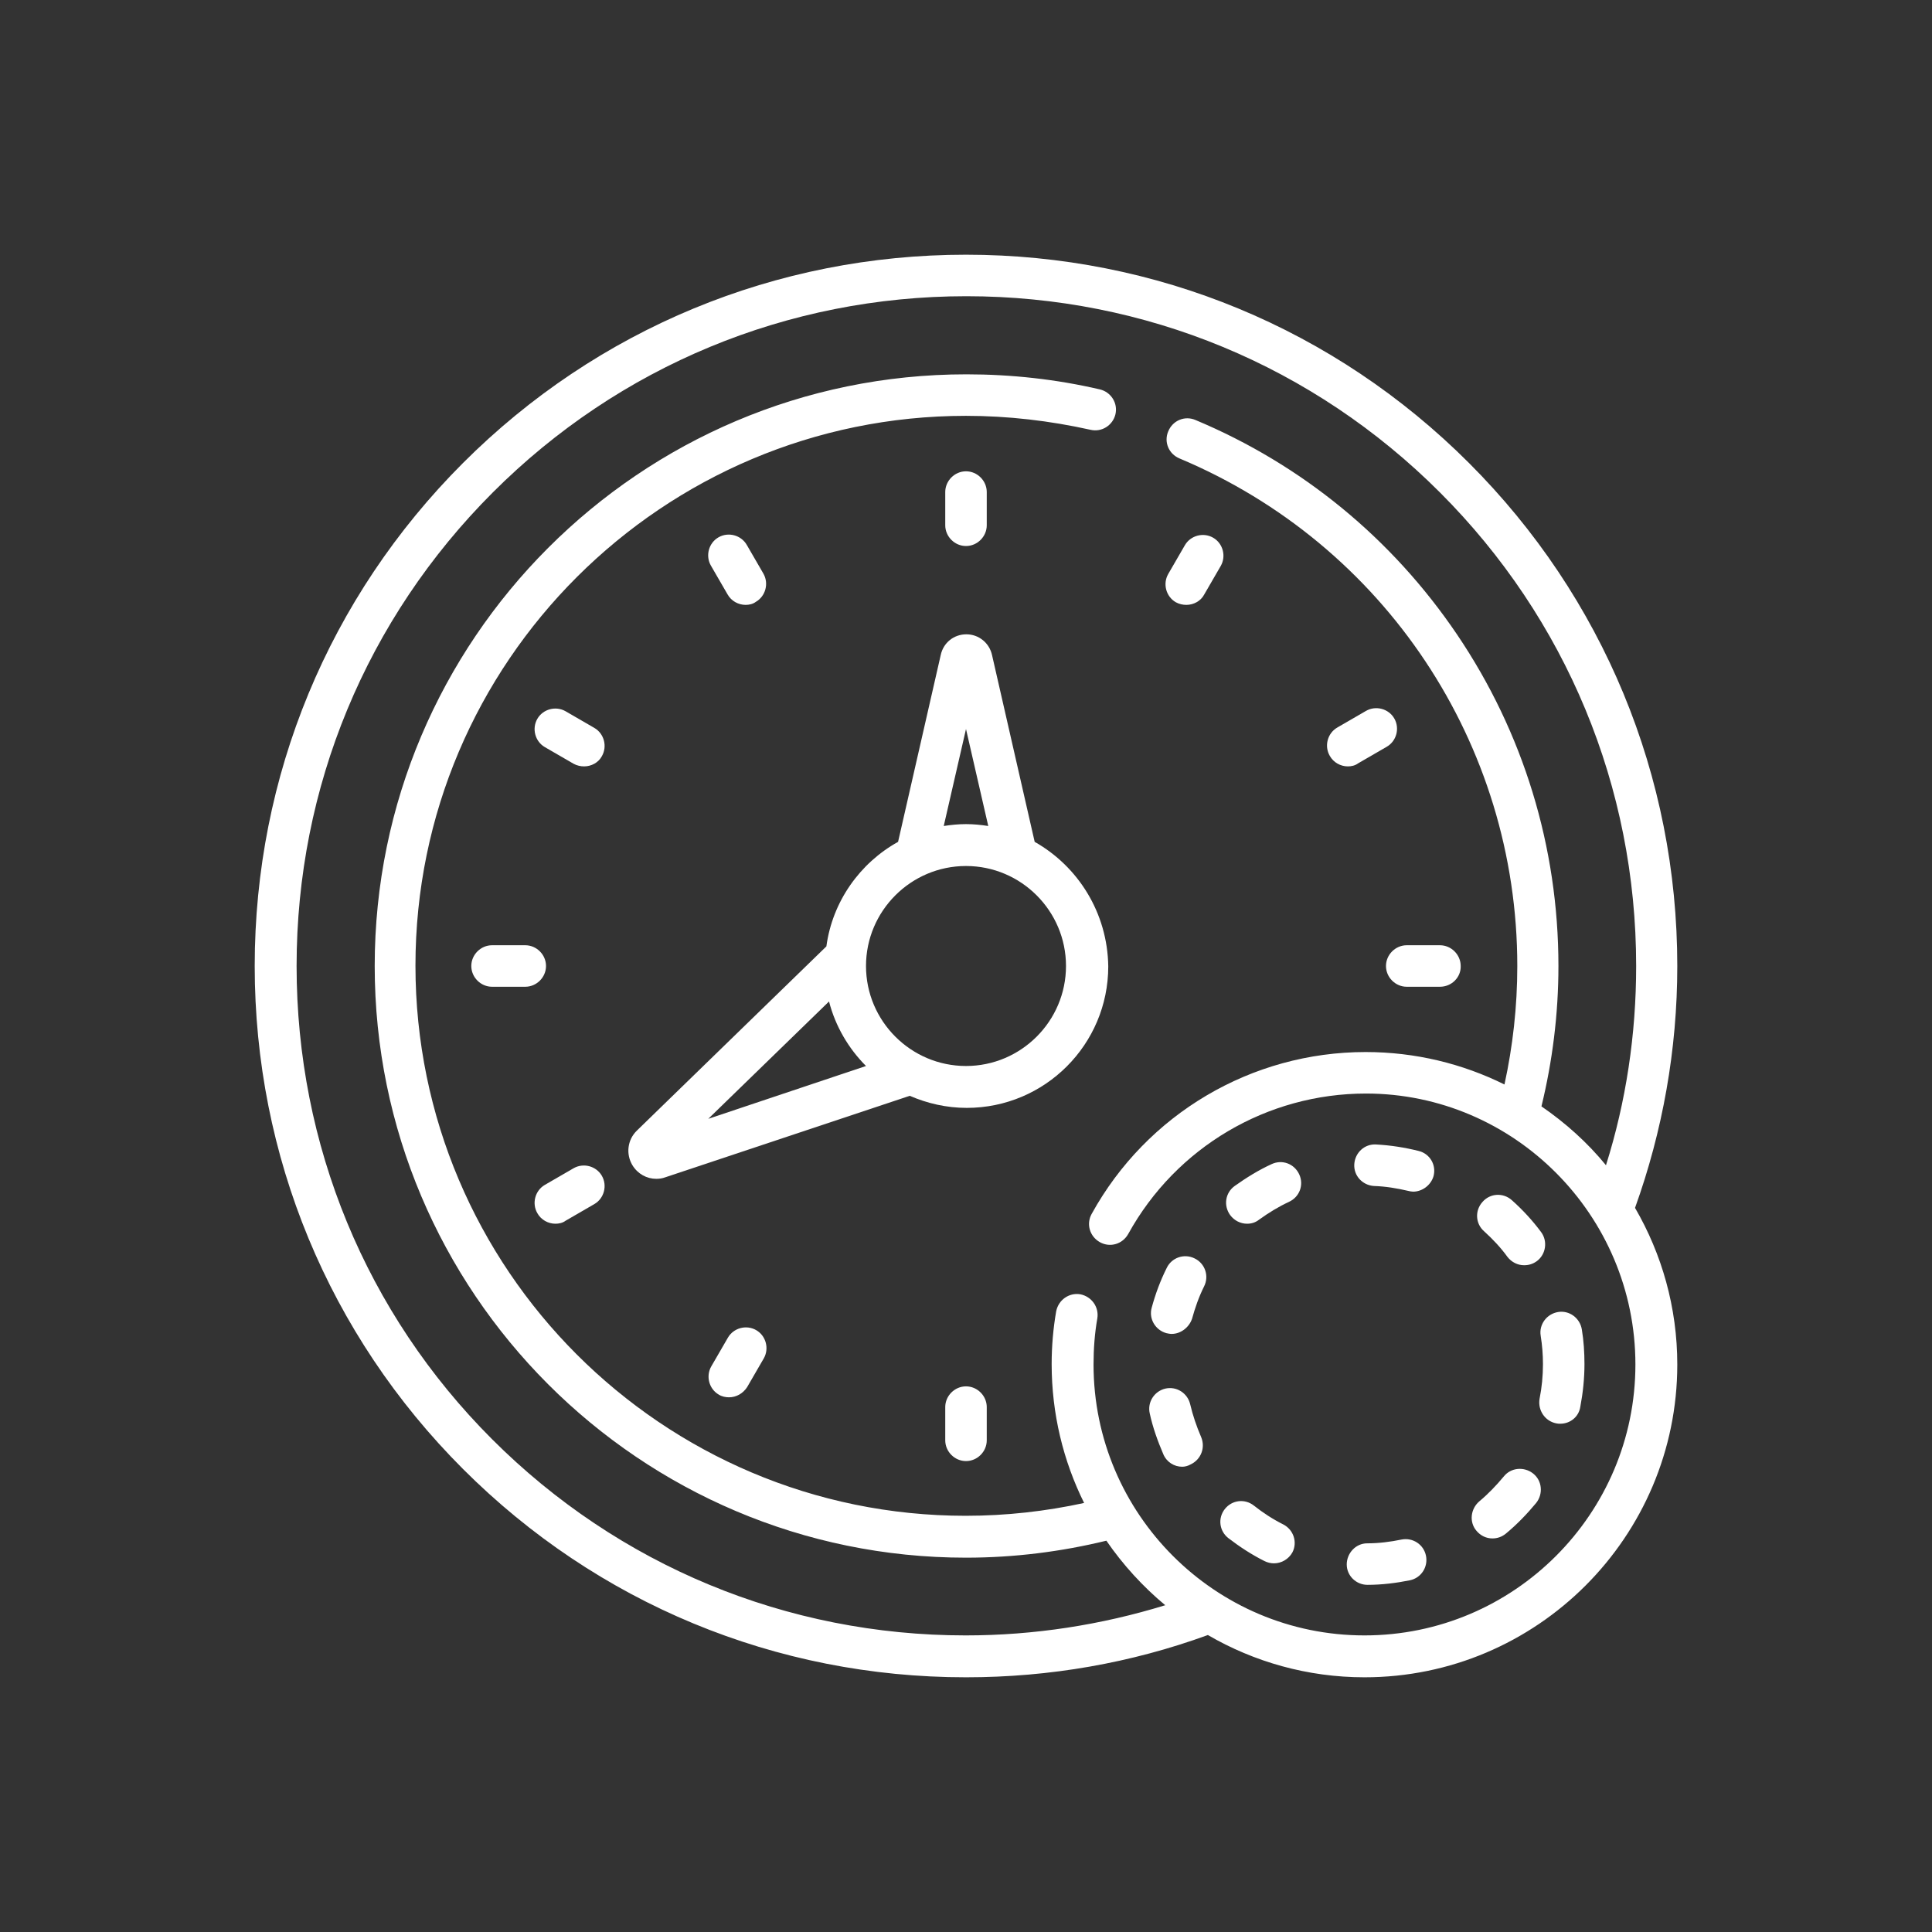
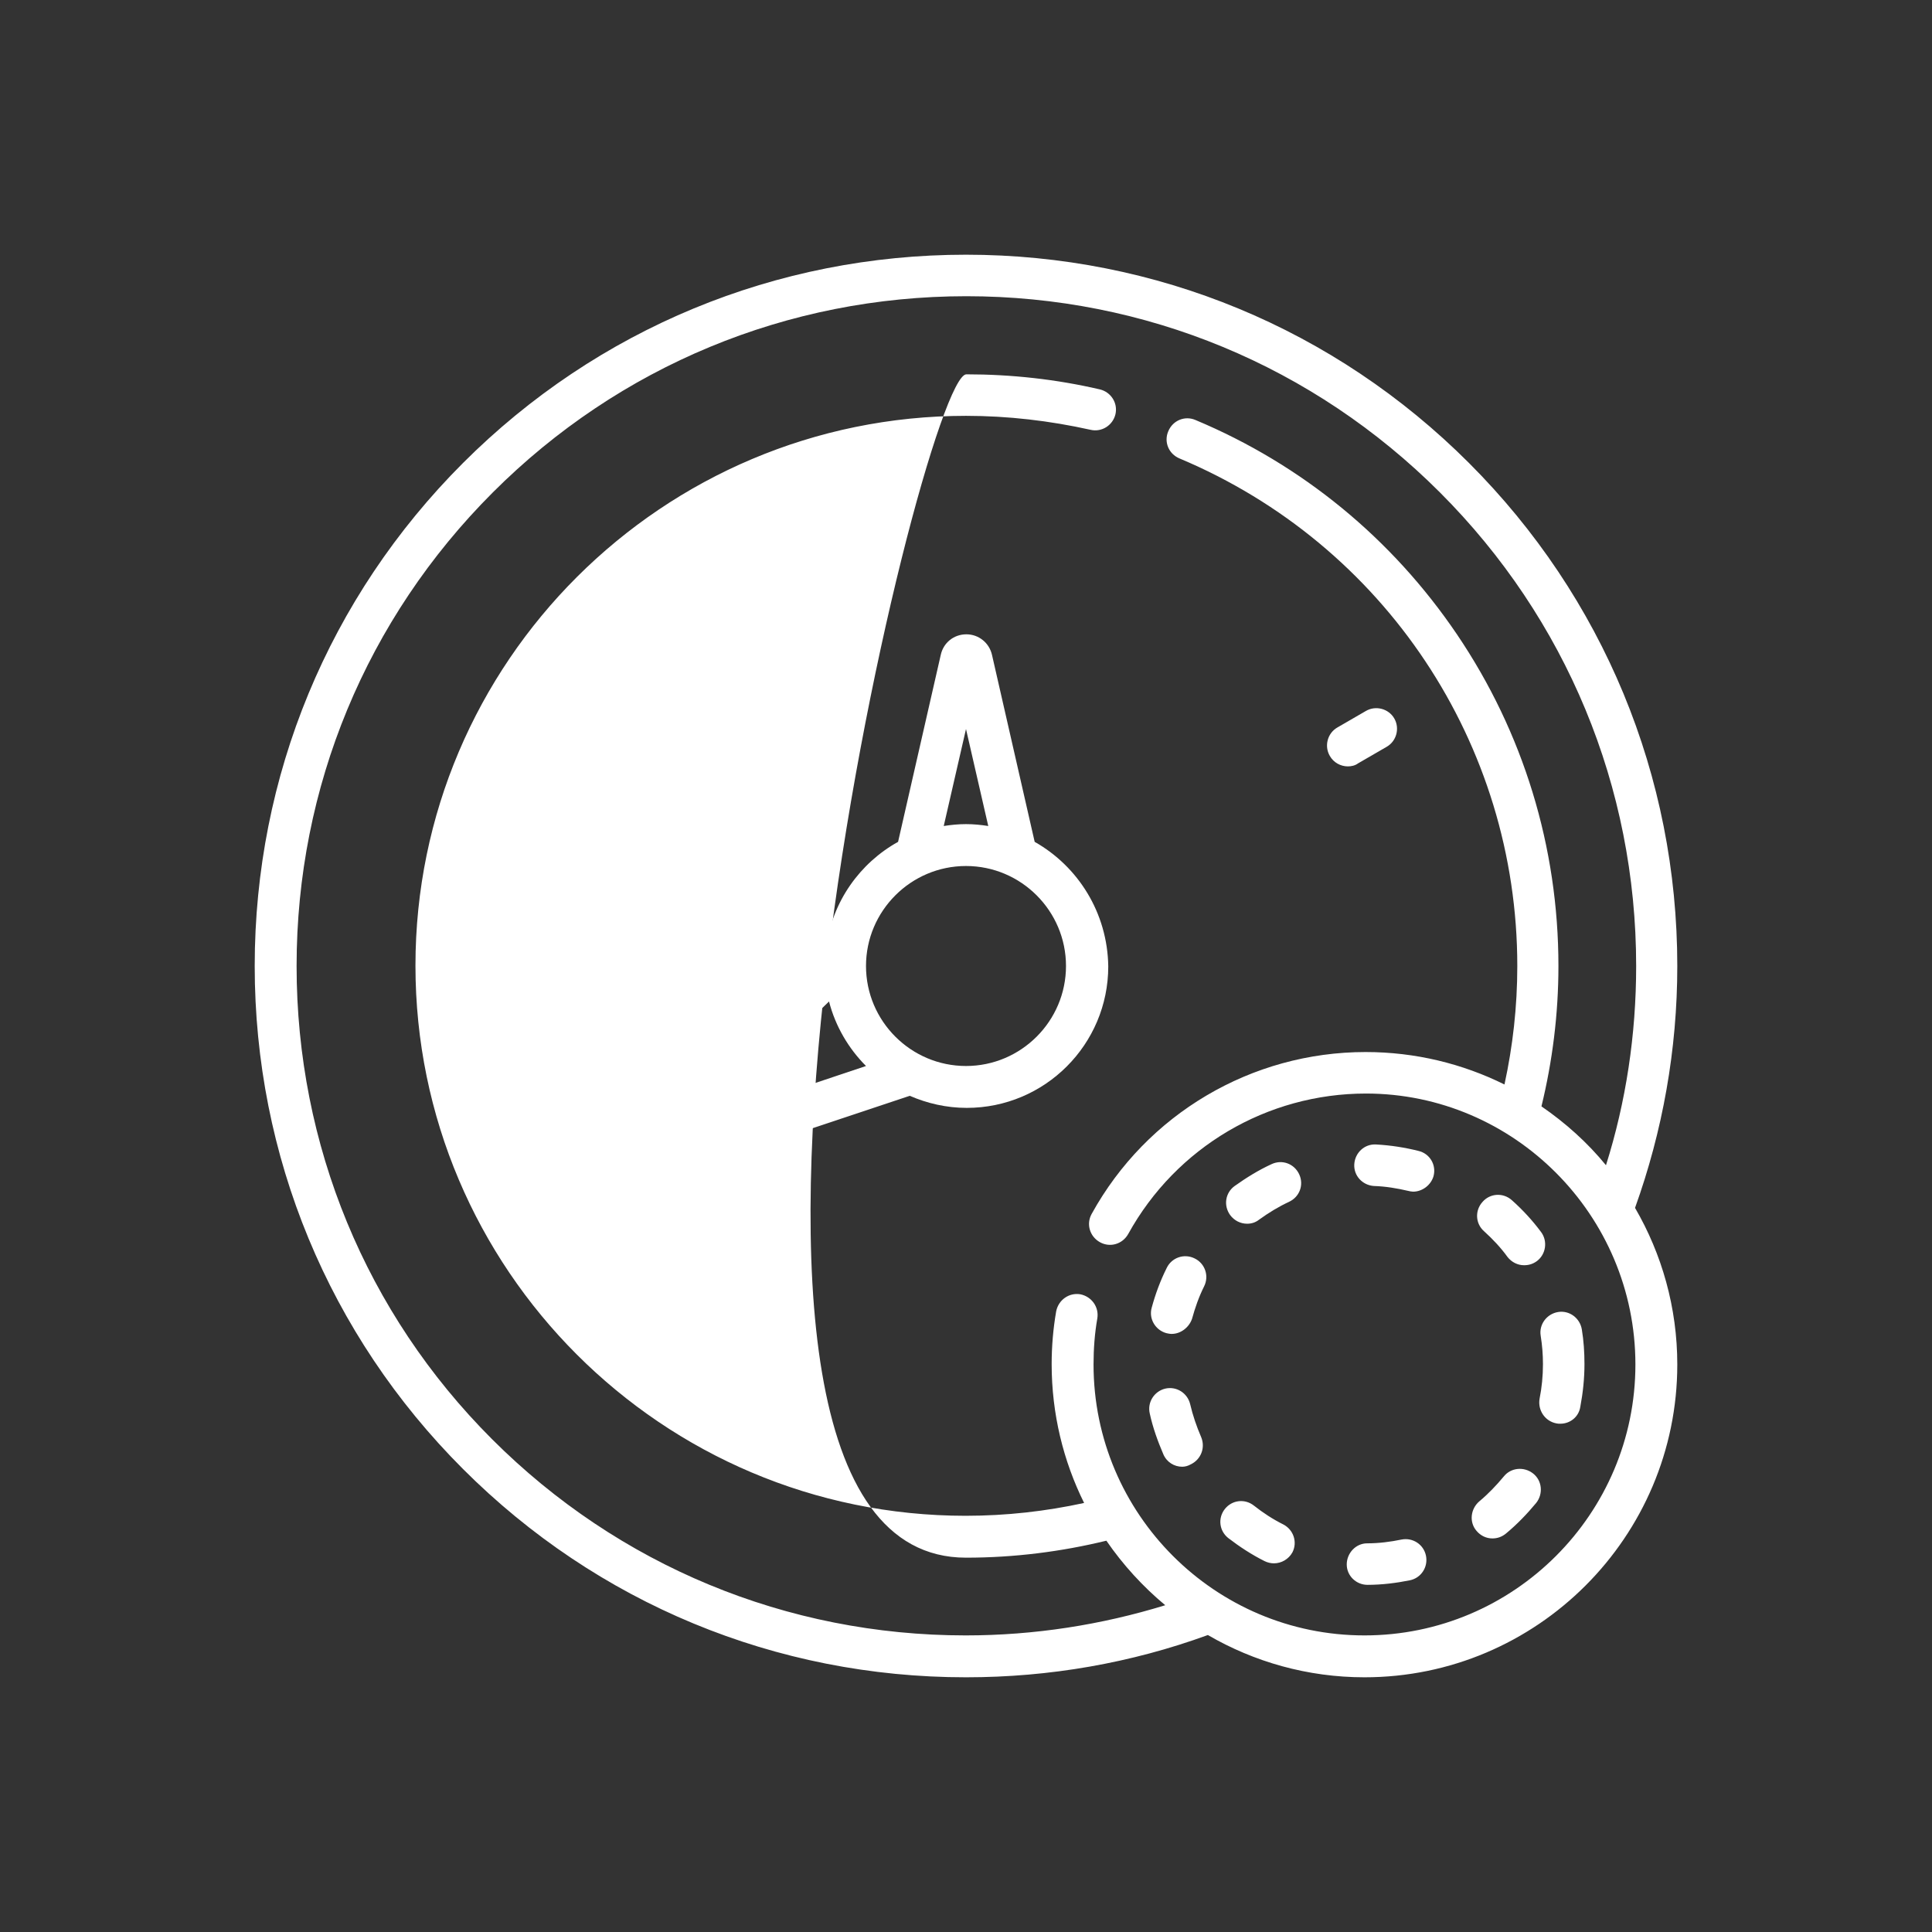
<svg xmlns="http://www.w3.org/2000/svg" id="Layer_1" x="0px" y="0px" viewBox="0 0 512 512" style="enable-background:new 0 0 512 512;" xml:space="preserve">
  <rect x="0" y="0" width="512" height="512" fill="#333333" stroke="none" />
  <style type="text/css"> .st0{fill:#FFFFFF;} </style>
-   <path class="st0" d="M256,144.7c-3,0-5.5-2.5-5.5-5.5v-8.8c0-3,2.5-5.5,5.5-5.5c3,0,5.5,2.5,5.5,5.5v8.8 C261.5,142.2,259,144.7,256,144.7z" />
-   <path class="st0" d="M256,387.2c-3,0-5.5-2.5-5.5-5.5v-8.8c0-3,2.5-5.5,5.5-5.5c3,0,5.5,2.5,5.5,5.5v8.8 C261.5,384.7,259,387.2,256,387.2z" />
  <path class="st0" d="M197.6,160.3c-1.9,0-3.8-1-4.8-2.8l-4.4-7.6c-1.5-2.6-0.6-6,2-7.5c2.6-1.5,6-0.6,7.5,2l4.4,7.6 c1.5,2.6,0.6,6-2,7.5C199.5,160.1,198.5,160.3,197.6,160.3z" />
  <path class="st0" d="M154.8,203.1c-0.9,0-1.9-0.2-2.8-0.7l-7.6-4.4c-2.6-1.5-3.5-4.9-2-7.5c1.5-2.6,4.9-3.5,7.5-2l7.6,4.4 c2.6,1.5,3.5,4.9,2,7.5C158.6,202.1,156.7,203.1,154.8,203.1z" />
  <path class="st0" d="M139.2,261.5h-8.8c-3,0-5.5-2.5-5.5-5.5c0-3,2.5-5.5,5.5-5.5h8.8c3,0,5.5,2.5,5.5,5.5 C144.7,259,142.2,261.5,139.2,261.5z" />
-   <path class="st0" d="M381.6,261.5h-8.8c-3,0-5.5-2.5-5.5-5.5c0-3,2.5-5.5,5.5-5.5h8.8c3,0,5.5,2.5,5.5,5.5 C387.2,259,384.7,261.5,381.6,261.5z" />
  <path class="st0" d="M147.2,324.3c-1.9,0-3.8-1-4.8-2.8c-1.5-2.6-0.6-6,2-7.5l7.6-4.4c2.6-1.5,6-0.6,7.5,2c1.5,2.6,0.6,6-2,7.5 l-7.6,4.4C149.1,324.1,148.1,324.3,147.2,324.3z" />
  <path class="st0" d="M357.2,203.1c-1.9,0-3.8-1-4.8-2.8c-1.5-2.6-0.6-6,2-7.5l7.6-4.4c2.6-1.5,6-0.6,7.5,2c1.5,2.6,0.6,6-2,7.5 l-7.6,4.4C359.1,202.9,358.1,203.1,357.2,203.1z" />
  <path class="st0" d="M193.2,370.3c-0.9,0-1.9-0.2-2.7-0.7c-2.6-1.5-3.5-4.9-2-7.5l4.4-7.6c1.5-2.6,4.9-3.5,7.5-2 c2.6,1.5,3.5,4.9,2,7.5l-4.4,7.6C196.9,369.3,195.1,370.3,193.2,370.3z" />
-   <path class="st0" d="M314.4,160.3c-0.9,0-1.9-0.2-2.8-0.7c-2.6-1.5-3.5-4.9-2-7.5l4.4-7.6c1.5-2.6,4.9-3.5,7.5-2 c2.6,1.5,3.5,4.9,2,7.5l-4.4,7.6C318.2,159.3,316.3,160.3,314.4,160.3z" />
  <path class="st0" d="M274.2,223.1l-11.3-49.5c-0.7-3.2-3.5-5.5-6.8-5.5c-3.3,0-6.1,2.2-6.8,5.5l-11.3,49.5 c-10.1,5.6-17.4,15.8-19,27.7l-50.2,48.8c-2.5,2.4-3,6.2-1.2,9.2c1.4,2.3,3.8,3.6,6.3,3.6c0.8,0,1.6-0.1,2.4-0.4l64.8-21.6 c4.6,2,9.7,3.2,15.1,3.2c20.7,0,37.5-16.8,37.5-37.5C293.5,241.9,285.7,229.6,274.2,223.1z M256,193.2l5.9,25.7 c-1.9-0.3-3.9-0.5-5.9-0.5c-2,0-4,0.2-5.9,0.5L256,193.2z M187.7,296.5l32-31.1c1.7,6.6,5.2,12.5,9.8,17.1L187.7,296.5z M256,282.5 c-14.6,0-26.5-11.9-26.5-26.5s11.9-26.5,26.5-26.5s26.5,11.9,26.5,26.5S270.6,282.5,256,282.5z" />
-   <path class="st0" d="M444.5,256c0-50.3-19.6-97.7-55.2-133.3S306.3,67.5,256,67.5s-97.7,19.6-133.3,55.2S67.5,205.7,67.5,256 s19.6,97.7,55.2,133.3s82.9,55.2,133.3,55.2c22.2,0,43.8-3.8,64.1-11.2c12.2,7.1,26.4,11.2,41.5,11.2c45.7,0,82.9-37.2,82.9-82.9 c0-15.1-4.1-29.3-11.2-41.5C440.6,299.8,444.5,278.2,444.5,256z M433.4,361.6c0,39.6-32.2,71.8-71.8,71.8 c-39.6,0-71.8-32.2-71.8-71.8c0-4.1,0.3-8.2,1-12.2c0.5-3-1.5-5.8-4.5-6.4c-3-0.5-5.8,1.5-6.4,4.5c-0.8,4.6-1.2,9.3-1.2,14 c0,13.2,3.1,25.7,8.6,36.8c-10.1,2.2-20.6,3.4-31.4,3.4c-80.4,0-145.8-65.4-145.8-145.8S175.6,110.2,256,110.2 c11.1,0,22.2,1.3,33,3.7c3,0.7,5.9-1.2,6.6-4.1c0.7-3-1.2-5.9-4.1-6.6c-11.6-2.7-23.5-4-35.4-4c-86.5,0-156.8,70.4-156.8,156.8 S169.5,412.8,256,412.8c12.8,0,25.3-1.6,37.2-4.5c4.4,6.4,9.7,12.2,15.6,17.1c-16.9,5.2-34.7,8-52.9,8c-47.4,0-92-18.5-125.5-52 C97,348,78.6,303.4,78.6,256s18.5-92,52-125.5c33.5-33.5,78.1-52,125.5-52s92,18.5,125.5,52c33.5,33.5,52,78.1,52,125.5 c0,18.2-2.7,36-8,52.8c-4.9-6-10.7-11.2-17.1-15.6c2.9-11.9,4.5-24.4,4.5-37.2c0-31.5-9.3-61.9-26.9-87.9 c-17.2-25.4-41.1-45-69.3-56.8c-2.8-1.2-6,0.1-7.2,3c-1.2,2.8,0.1,6,3,7.2c54.3,22.8,89.5,75.6,89.5,134.5c0,10.8-1.2,21.3-3.4,31.4 c-11.1-5.5-23.6-8.6-36.8-8.6c-30.2,0-58,16.4-72.6,42.9c-1.5,2.7-0.5,6,2.2,7.5c2.7,1.5,6,0.5,7.5-2.2c12.7-23,36.8-37.2,63-37.2 C401.2,289.8,433.4,322,433.4,361.6z" />
+   <path class="st0" d="M444.5,256c0-50.3-19.6-97.7-55.2-133.3S306.3,67.5,256,67.5s-97.7,19.6-133.3,55.2S67.5,205.7,67.5,256 s19.6,97.7,55.2,133.3s82.9,55.2,133.3,55.2c22.2,0,43.8-3.8,64.1-11.2c12.2,7.1,26.4,11.2,41.5,11.2c45.7,0,82.9-37.2,82.9-82.9 c0-15.1-4.1-29.3-11.2-41.5C440.6,299.8,444.5,278.2,444.5,256z M433.4,361.6c0,39.6-32.2,71.8-71.8,71.8 c-39.6,0-71.8-32.2-71.8-71.8c0-4.1,0.3-8.2,1-12.2c0.5-3-1.5-5.8-4.5-6.4c-3-0.5-5.8,1.5-6.4,4.5c-0.8,4.6-1.2,9.3-1.2,14 c0,13.2,3.1,25.7,8.6,36.8c-10.1,2.2-20.6,3.4-31.4,3.4c-80.4,0-145.8-65.4-145.8-145.8S175.6,110.2,256,110.2 c11.1,0,22.2,1.3,33,3.7c3,0.7,5.9-1.2,6.6-4.1c0.7-3-1.2-5.9-4.1-6.6c-11.6-2.7-23.5-4-35.4-4S169.5,412.8,256,412.8c12.8,0,25.3-1.6,37.2-4.5c4.4,6.4,9.7,12.2,15.6,17.1c-16.9,5.2-34.7,8-52.9,8c-47.4,0-92-18.5-125.5-52 C97,348,78.6,303.4,78.6,256s18.5-92,52-125.5c33.5-33.5,78.1-52,125.5-52s92,18.5,125.5,52c33.5,33.5,52,78.1,52,125.5 c0,18.2-2.7,36-8,52.8c-4.9-6-10.7-11.2-17.1-15.6c2.9-11.9,4.5-24.4,4.5-37.2c0-31.5-9.3-61.9-26.9-87.9 c-17.2-25.4-41.1-45-69.3-56.8c-2.8-1.2-6,0.1-7.2,3c-1.2,2.8,0.1,6,3,7.2c54.3,22.8,89.5,75.6,89.5,134.5c0,10.8-1.2,21.3-3.4,31.4 c-11.1-5.5-23.6-8.6-36.8-8.6c-30.2,0-58,16.4-72.6,42.9c-1.5,2.7-0.5,6,2.2,7.5c2.7,1.5,6,0.5,7.5-2.2c12.7-23,36.8-37.2,63-37.2 C401.2,289.8,433.4,322,433.4,361.6z" />
  <path class="st0" d="M362.4,420c-3,0-5.5-2.4-5.5-5.4c0-3,2.4-5.6,5.4-5.6c3.1,0,6.2-0.4,9.1-1c3-0.6,5.9,1.3,6.5,4.3 c0.6,3-1.3,5.9-4.3,6.5C370.1,419.5,366.3,420,362.4,420C362.5,420,362.4,420,362.4,420z M337.6,414.3c-0.8,0-1.7-0.2-2.5-0.6 c-3.4-1.7-6.6-3.8-9.6-6.1c-2.4-1.9-2.8-5.3-0.9-7.7c1.9-2.4,5.3-2.8,7.7-0.9c2.4,1.9,5,3.6,7.8,5c2.7,1.4,3.8,4.7,2.4,7.4 C341.5,413.2,339.6,414.3,337.6,414.3z M395.5,407.7c-1.6,0-3.1-0.7-4.2-2c-2-2.3-1.6-5.8,0.7-7.8c2.4-2,4.5-4.2,6.5-6.6 c1.9-2.4,5.4-2.7,7.8-0.8c2.4,1.9,2.7,5.4,0.8,7.8c-2.4,2.9-5.1,5.7-8,8.1C398,407.3,396.8,407.7,395.5,407.7z M313.3,388.7 c-2.1,0-4.1-1.2-5-3.3c-1.5-3.5-2.8-7.1-3.6-10.8c-0.7-3,1.2-5.9,4.1-6.6c3-0.7,5.9,1.2,6.6,4.1c0.7,3,1.7,5.9,2.9,8.7 c1.2,2.8,0,6-2.8,7.3C314.8,388.5,314,388.7,313.3,388.7z M413.5,377.3c-0.4,0-0.7,0-1.1-0.1c-3-0.6-4.9-3.5-4.4-6.5 c0.6-3,0.9-6.1,0.9-9.2c0-2.5-0.2-5-0.6-7.5c-0.5-3,1.6-5.8,4.6-6.3c3-0.5,5.8,1.6,6.3,4.6c0.5,3,0.7,6.1,0.7,9.2 c0,3.8-0.4,7.6-1.1,11.3C418.4,375.5,416.1,377.3,413.5,377.3z M310.5,353.5c-0.5,0-0.9-0.1-1.4-0.2c-2.9-0.8-4.7-3.8-3.9-6.7 c1-3.7,2.3-7.2,4-10.6c1.3-2.7,4.6-3.9,7.4-2.5c2.7,1.3,3.9,4.6,2.5,7.4c-1.4,2.8-2.4,5.7-3.2,8.6 C315.1,351.8,312.9,353.5,310.5,353.5z M403.9,335.3c-1.7,0-3.3-0.8-4.4-2.2c-1.8-2.5-3.9-4.7-6.2-6.8c-2.3-2-2.5-5.5-0.4-7.8 c2-2.3,5.5-2.5,7.8-0.4c2.8,2.5,5.4,5.3,7.7,8.4c1.8,2.4,1.3,5.9-1.1,7.7C406.2,335,405.1,335.3,403.9,335.3z M330.5,324.3 c-1.7,0-3.4-0.8-4.5-2.3c-1.8-2.5-1.3-5.9,1.2-7.7c3.1-2.2,6.3-4.2,9.8-5.8c2.8-1.3,6-0.1,7.3,2.7s0.1,6-2.7,7.3 c-2.8,1.3-5.4,2.9-7.9,4.7C332.7,324,331.6,324.3,330.5,324.3z M374.5,315.8c-0.4,0-0.9-0.1-1.3-0.2c-3-0.7-6-1.2-9.1-1.3 c-3-0.2-5.4-2.7-5.2-5.8c0.2-3,2.7-5.4,5.8-5.2c3.8,0.2,7.6,0.8,11.2,1.7c3,0.7,4.8,3.7,4,6.7C379.2,314.1,376.9,315.8,374.5,315.8z " />
</svg>